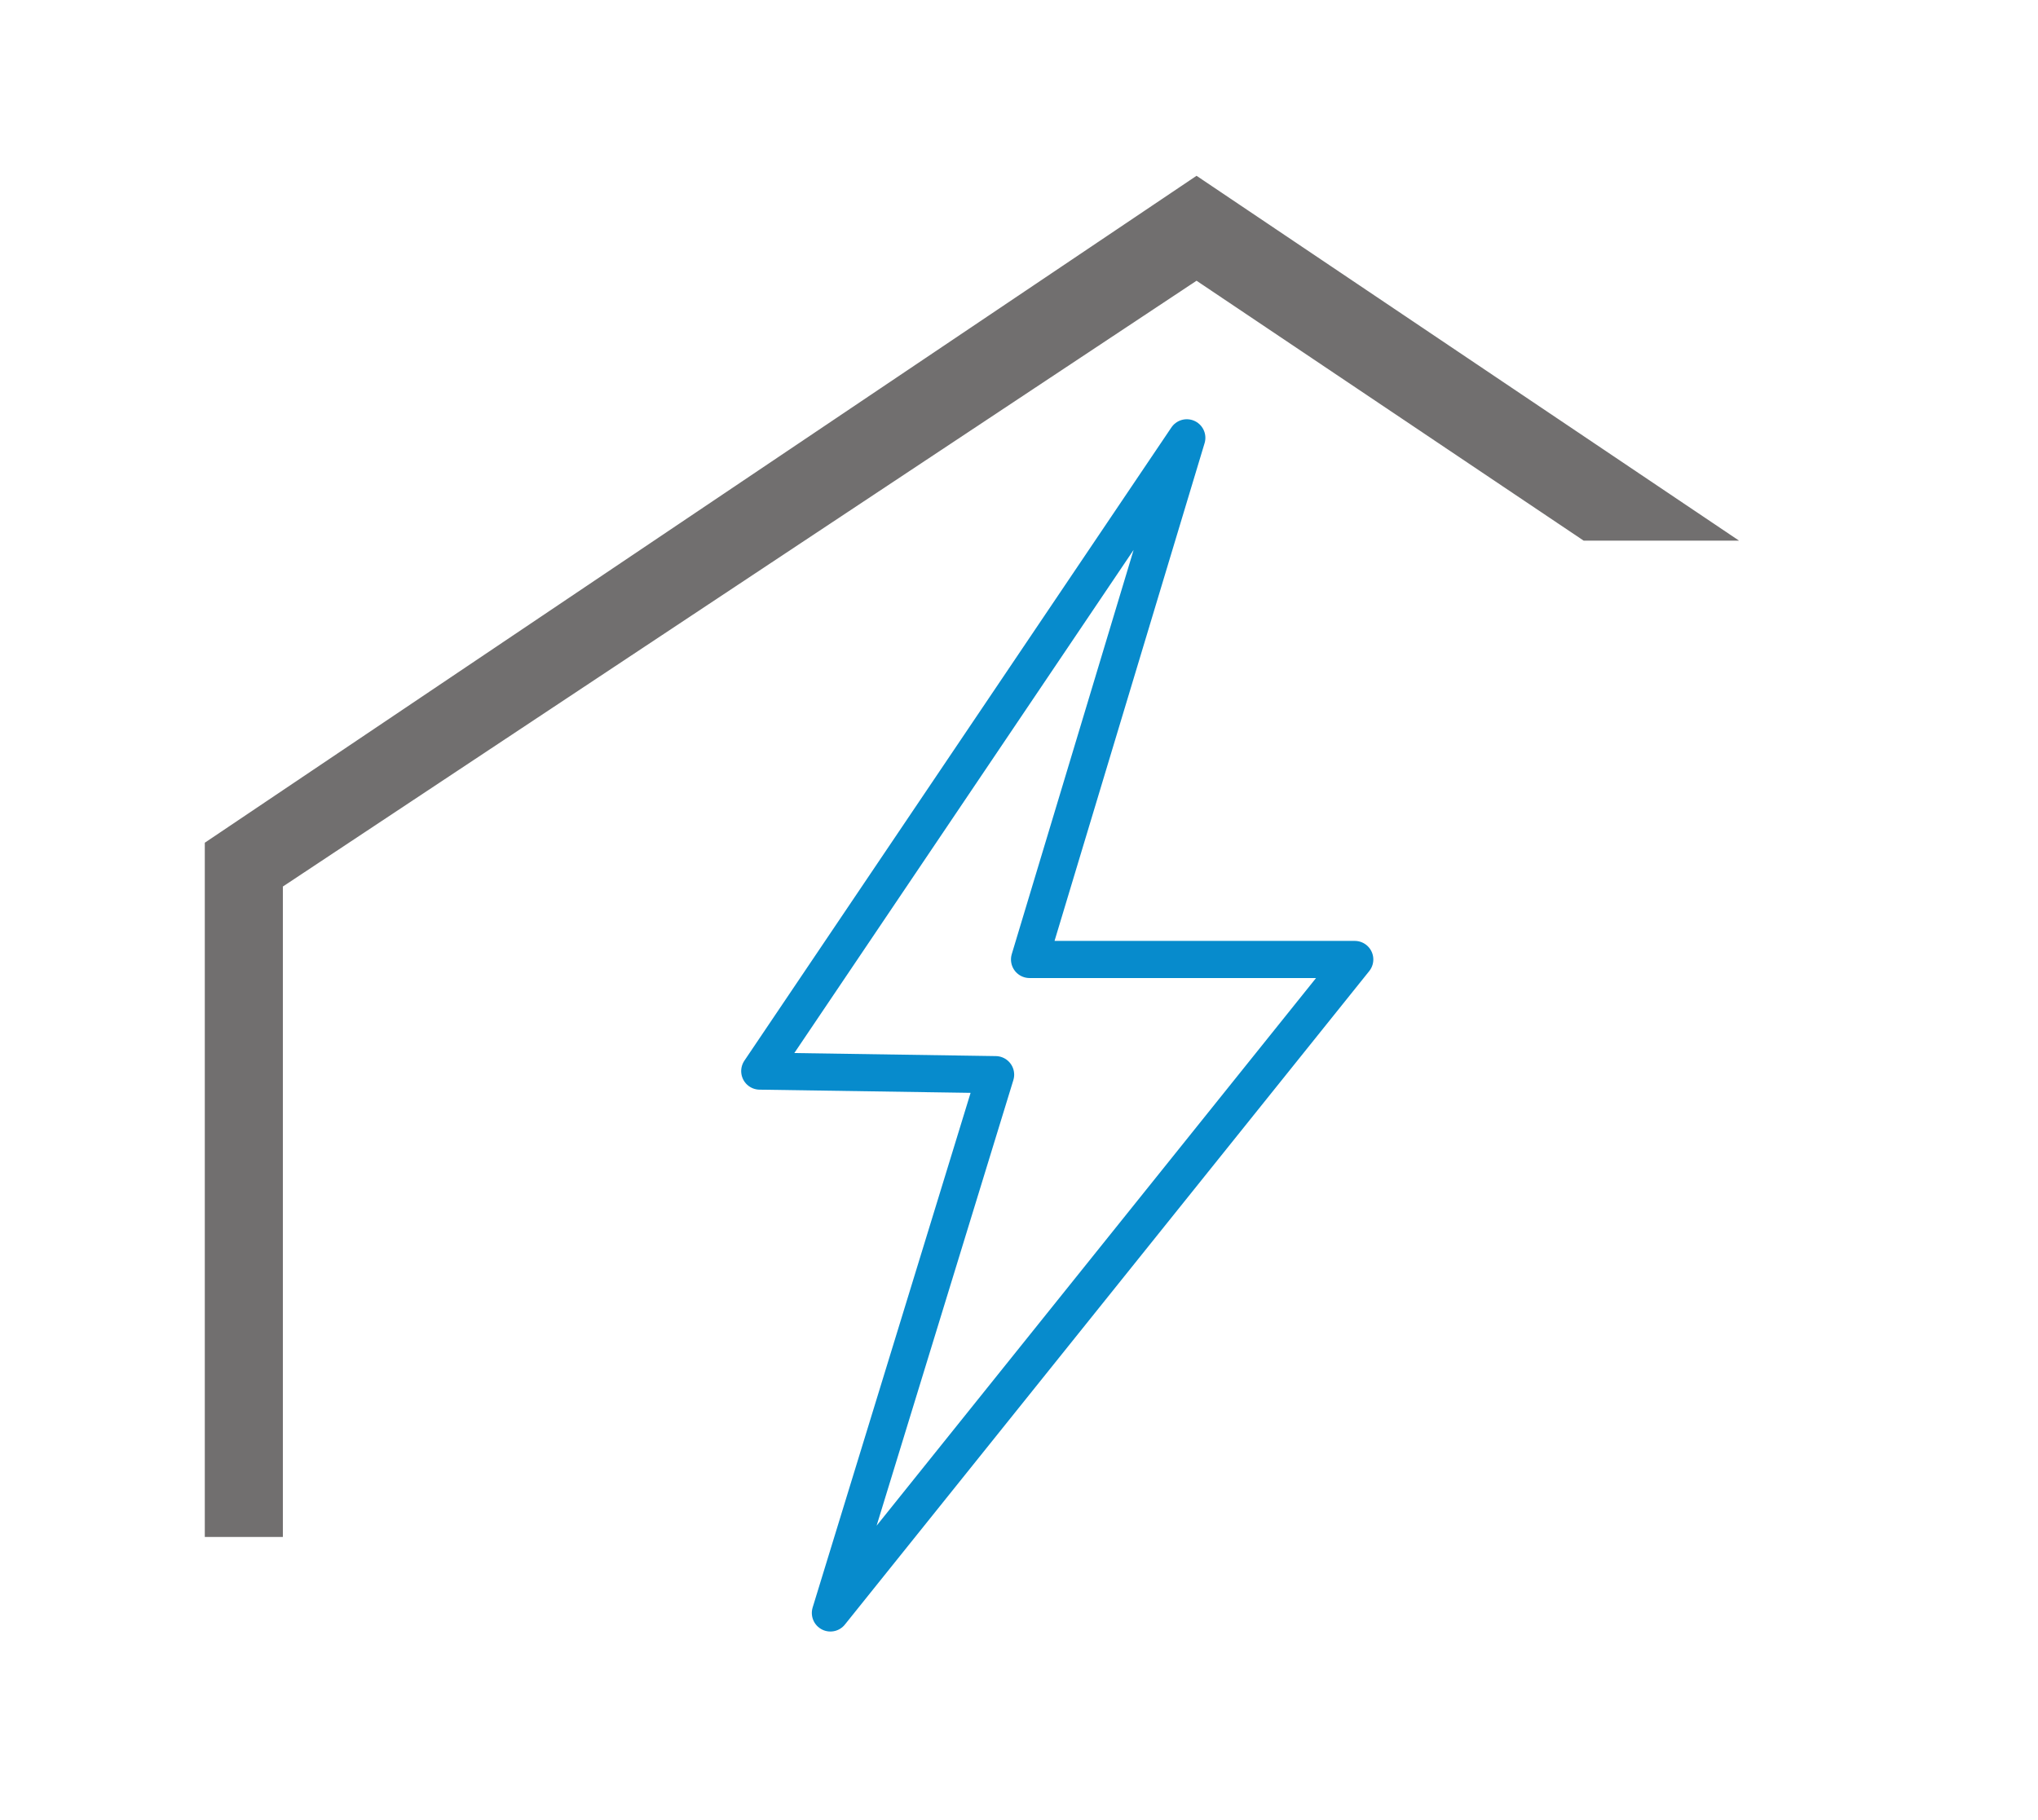
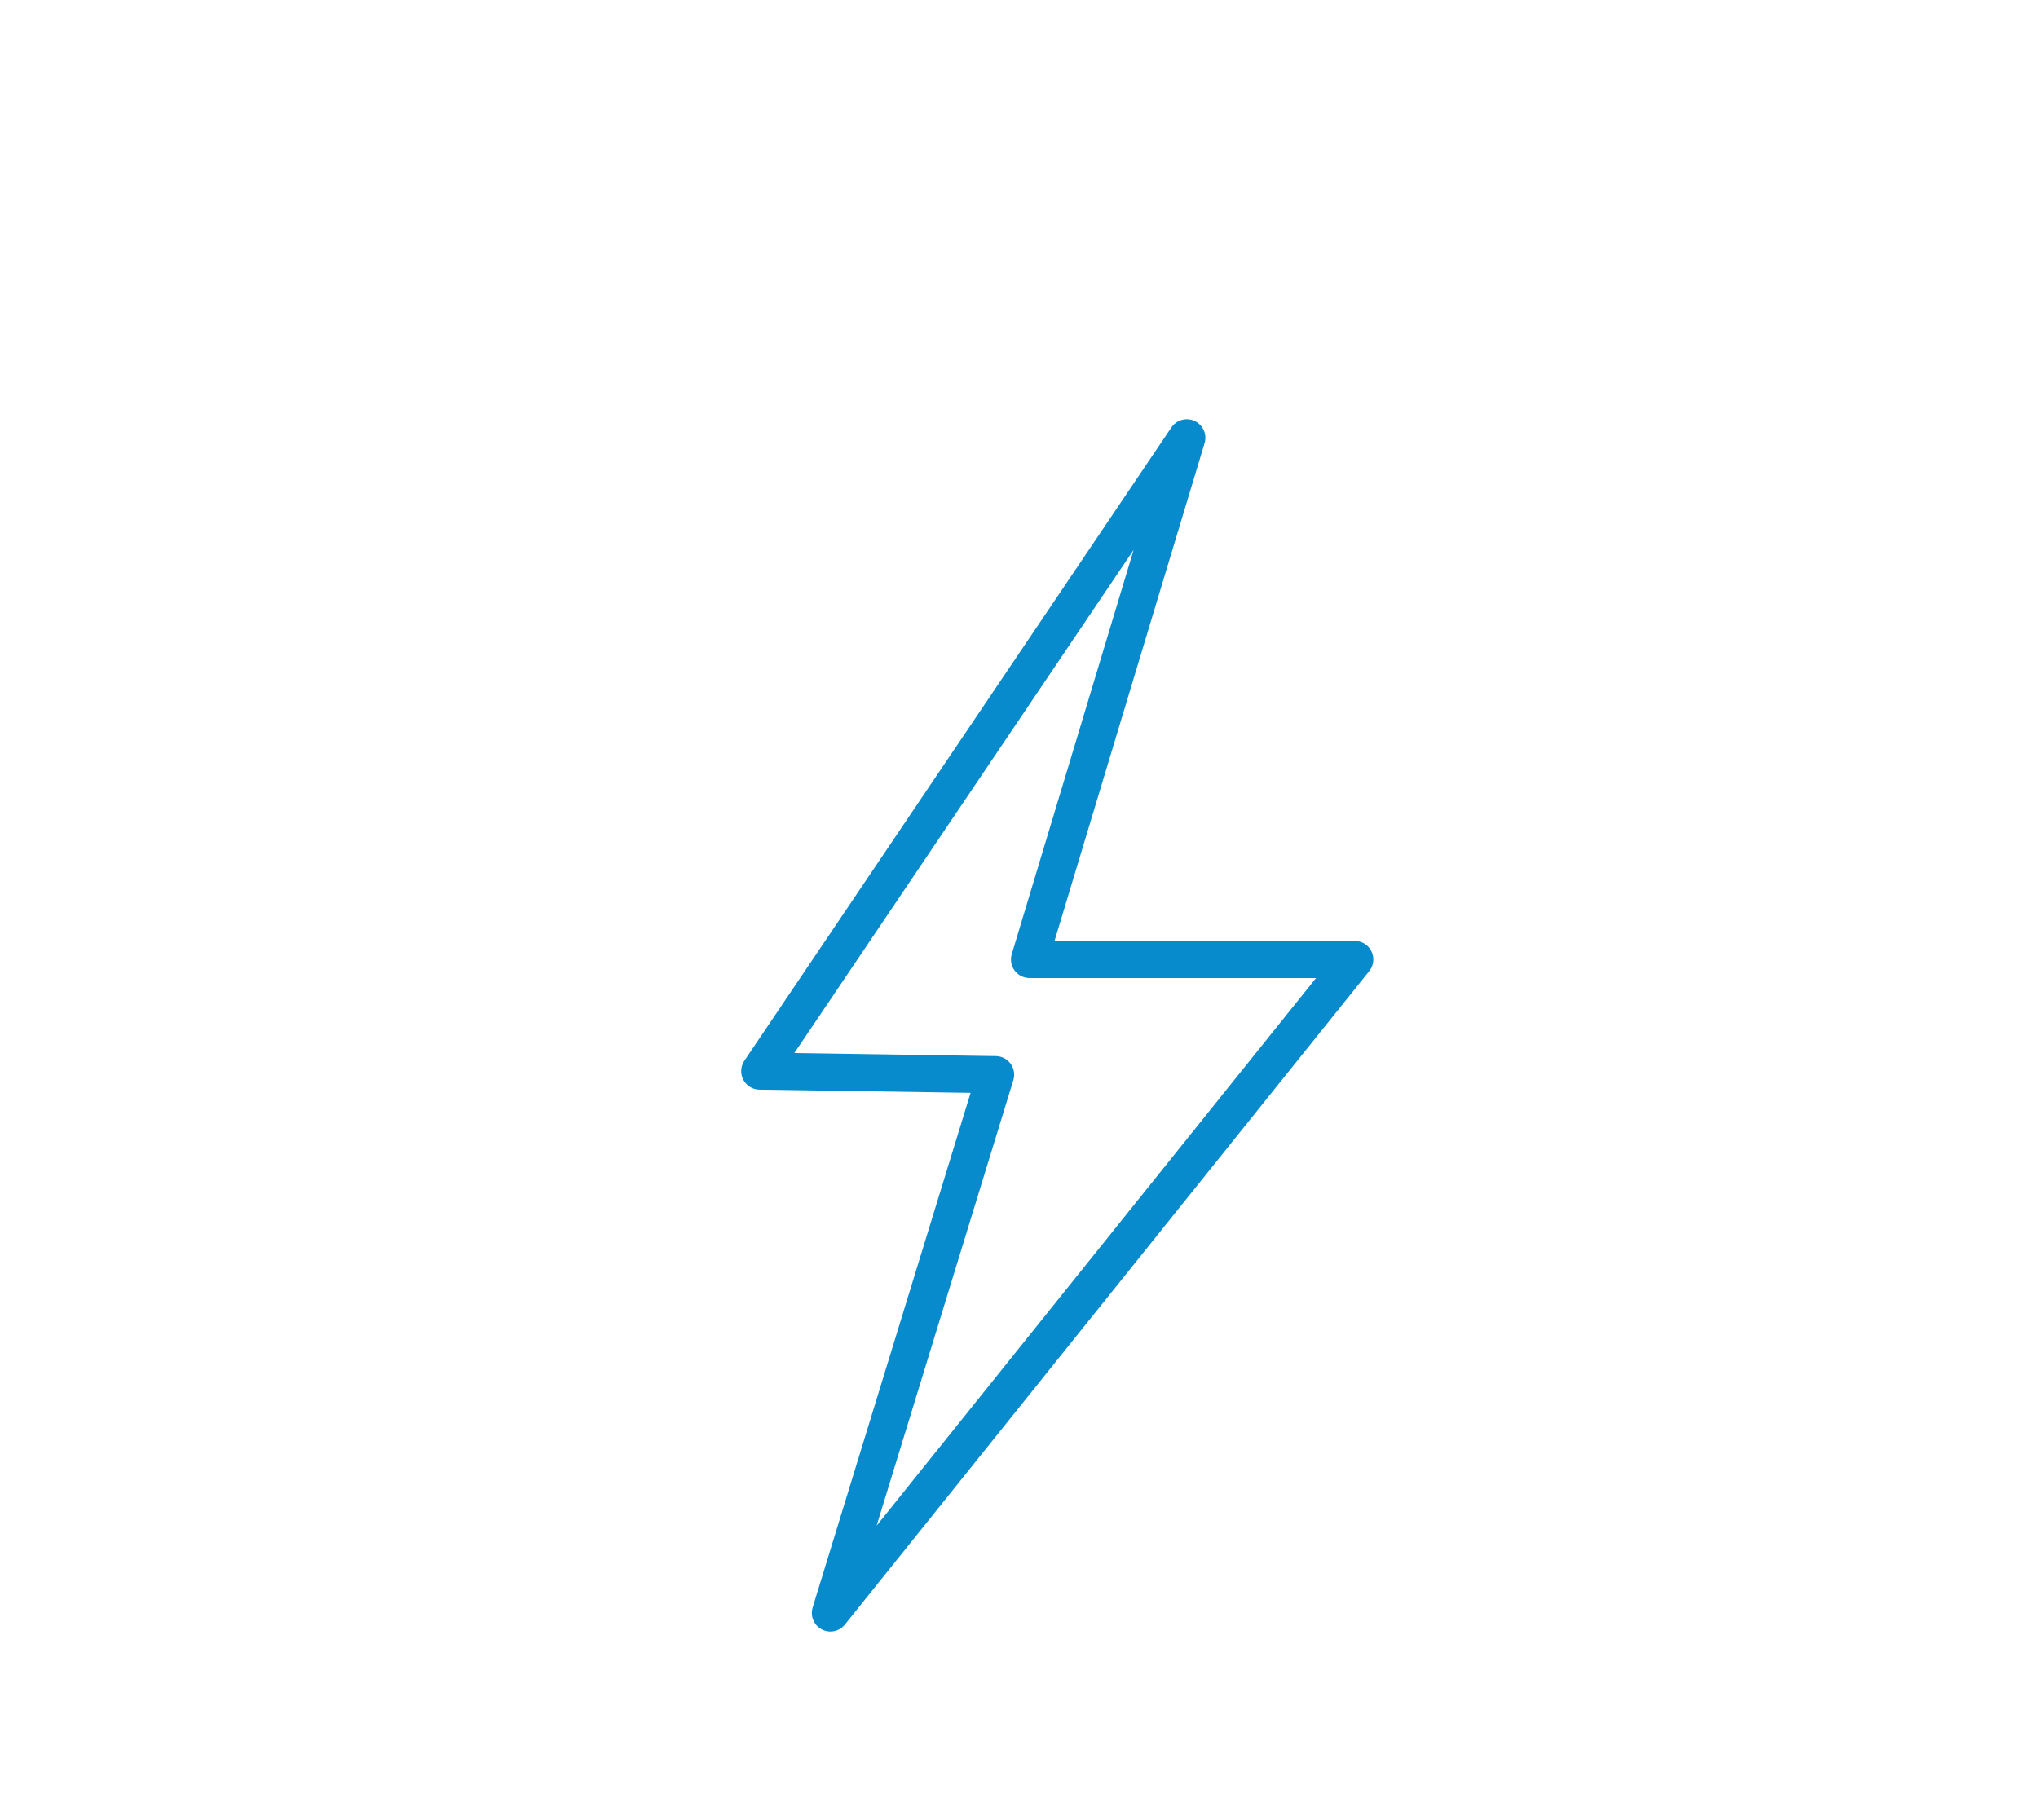
<svg xmlns="http://www.w3.org/2000/svg" viewBox="0 0 274.36 245.07">
  <g id="Dynamik">
    <polygon fill="none" points="159.77 58.95 102.28 144.22 134.03 144.7 111.79 217.18 182.38 129.19 138.6 129.19 159.77 58.95" stroke="#078bcc" stroke-linejoin="round" stroke-width="5" />
  </g>
  <g id="Dach">
-     <polygon fill="#716f6f" points="161.08 23.67 27.57 113.47 27.57 206.95 38.08 206.95 38.08 119.37 161.08 37.8 213.2 72.8 234.12 72.8 161.08 23.67" />
-   </g>
+     </g>
</svg>